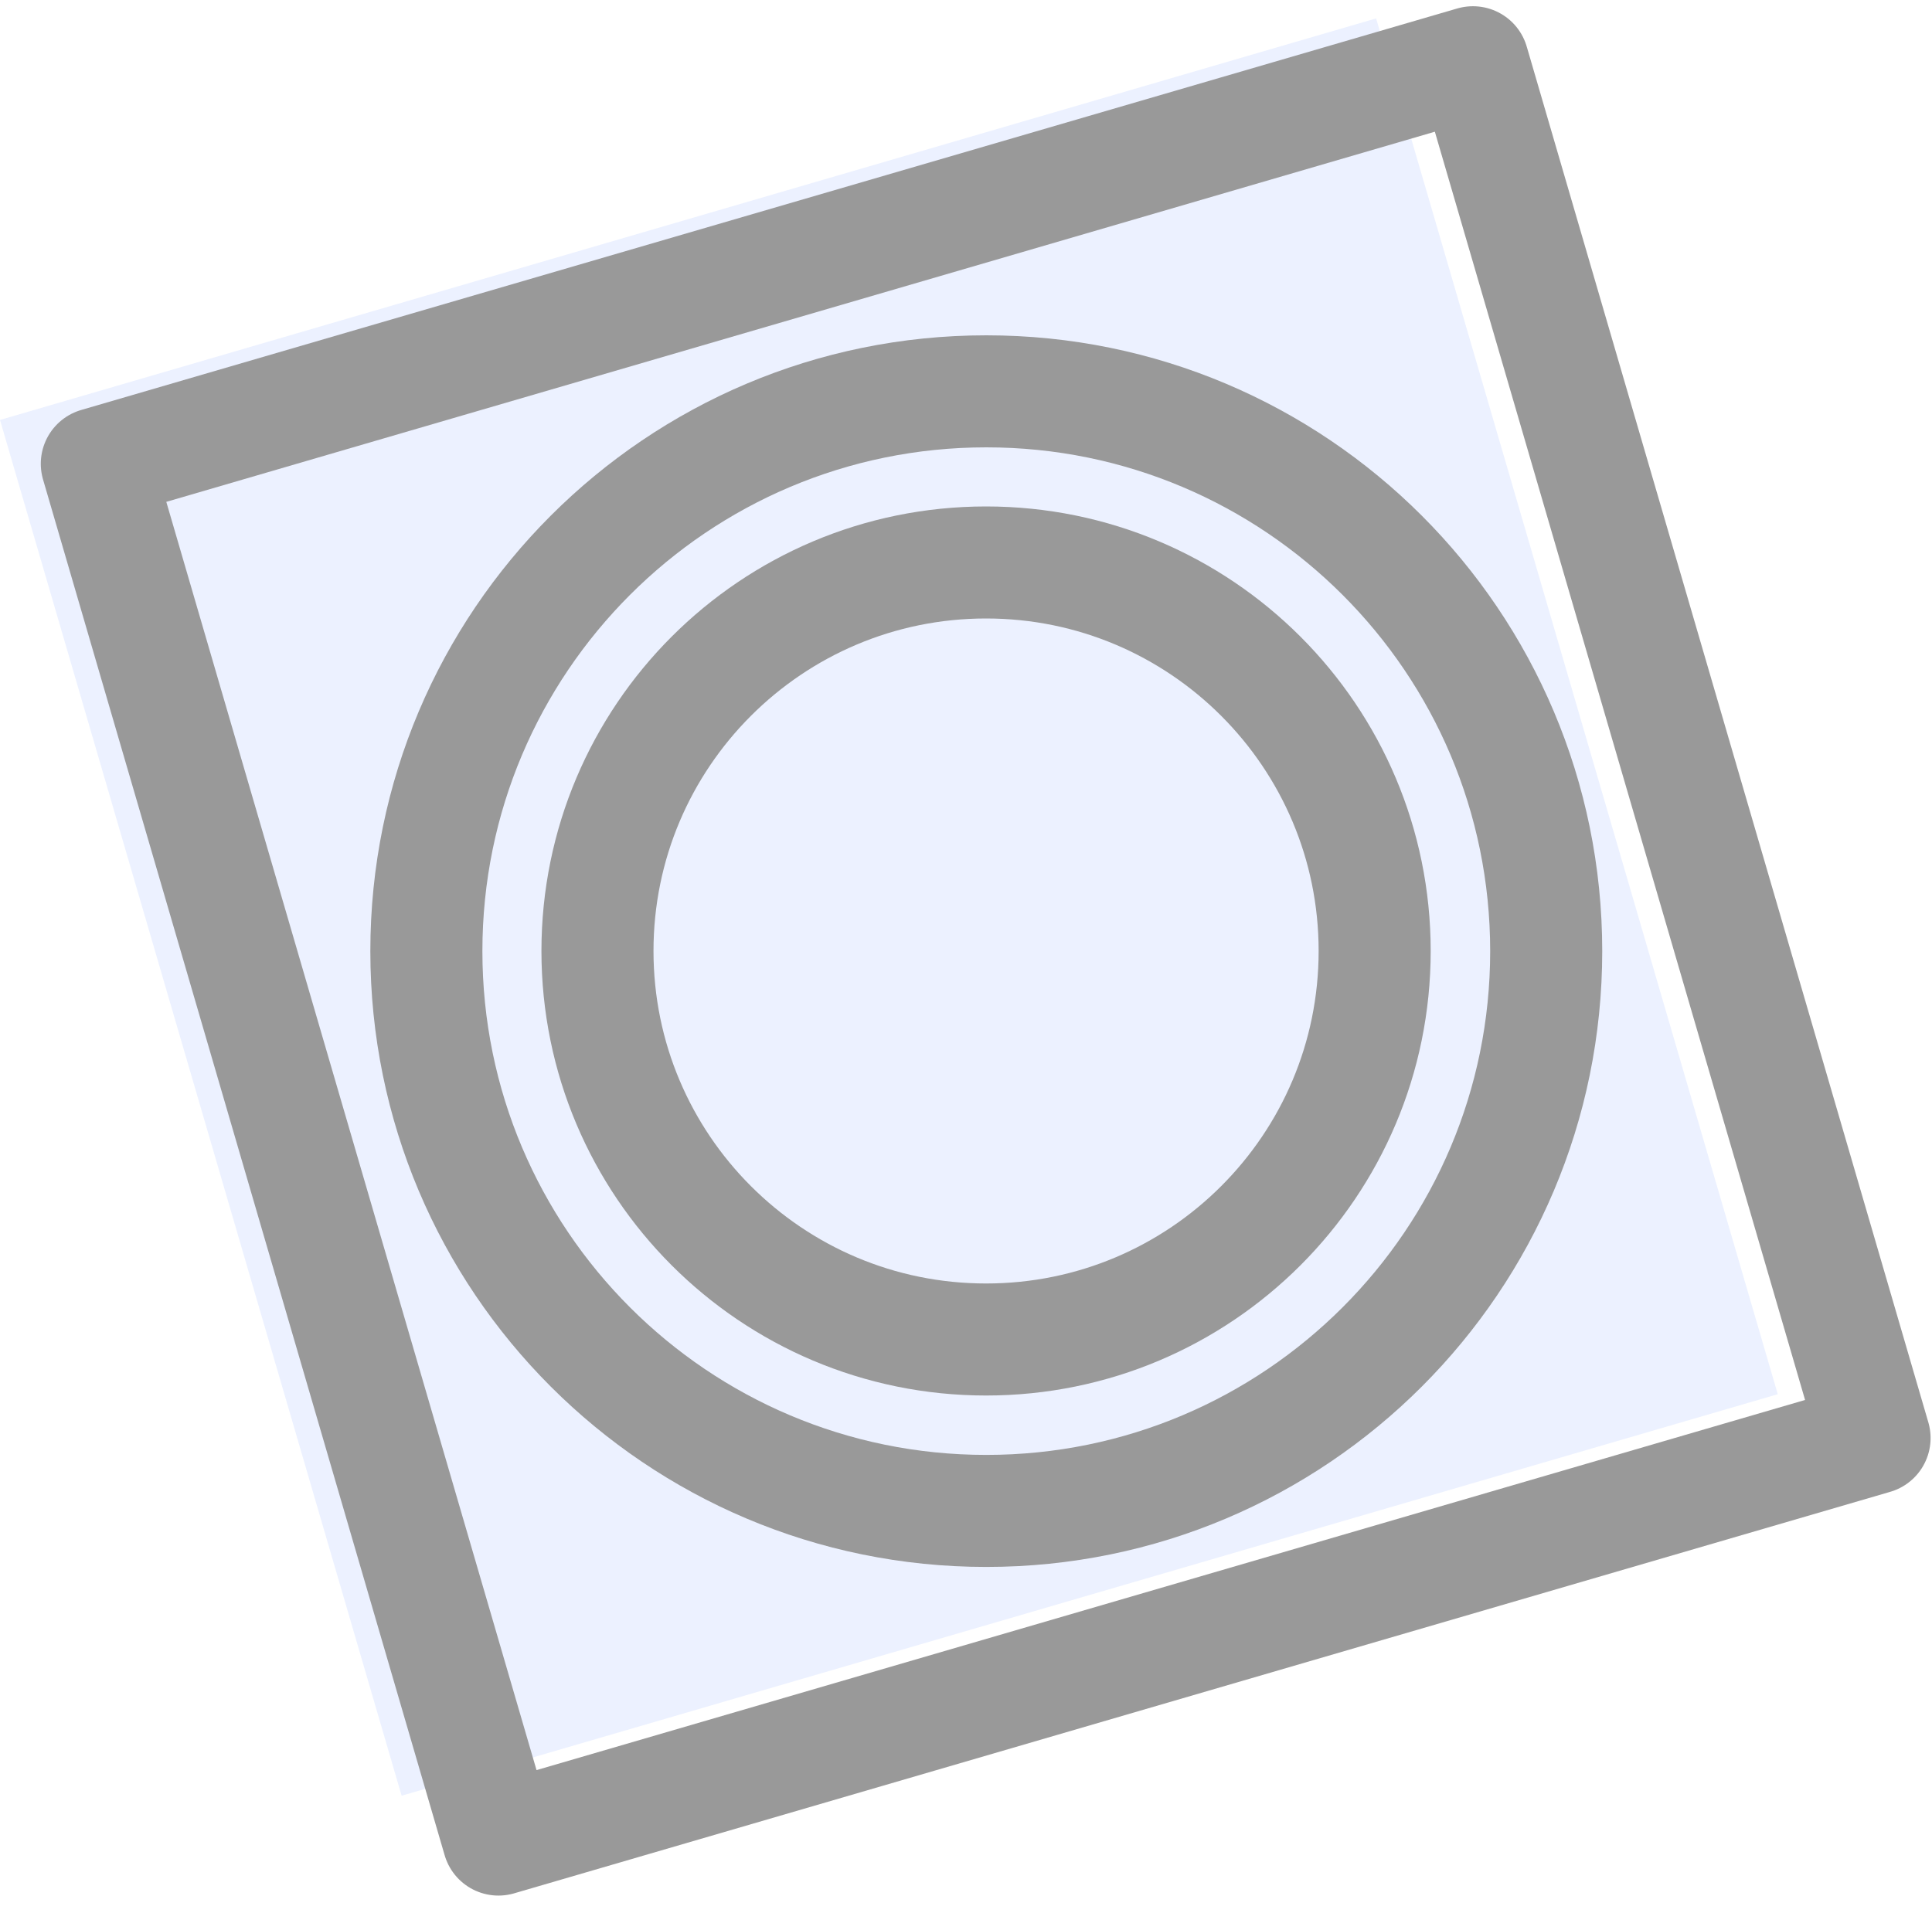
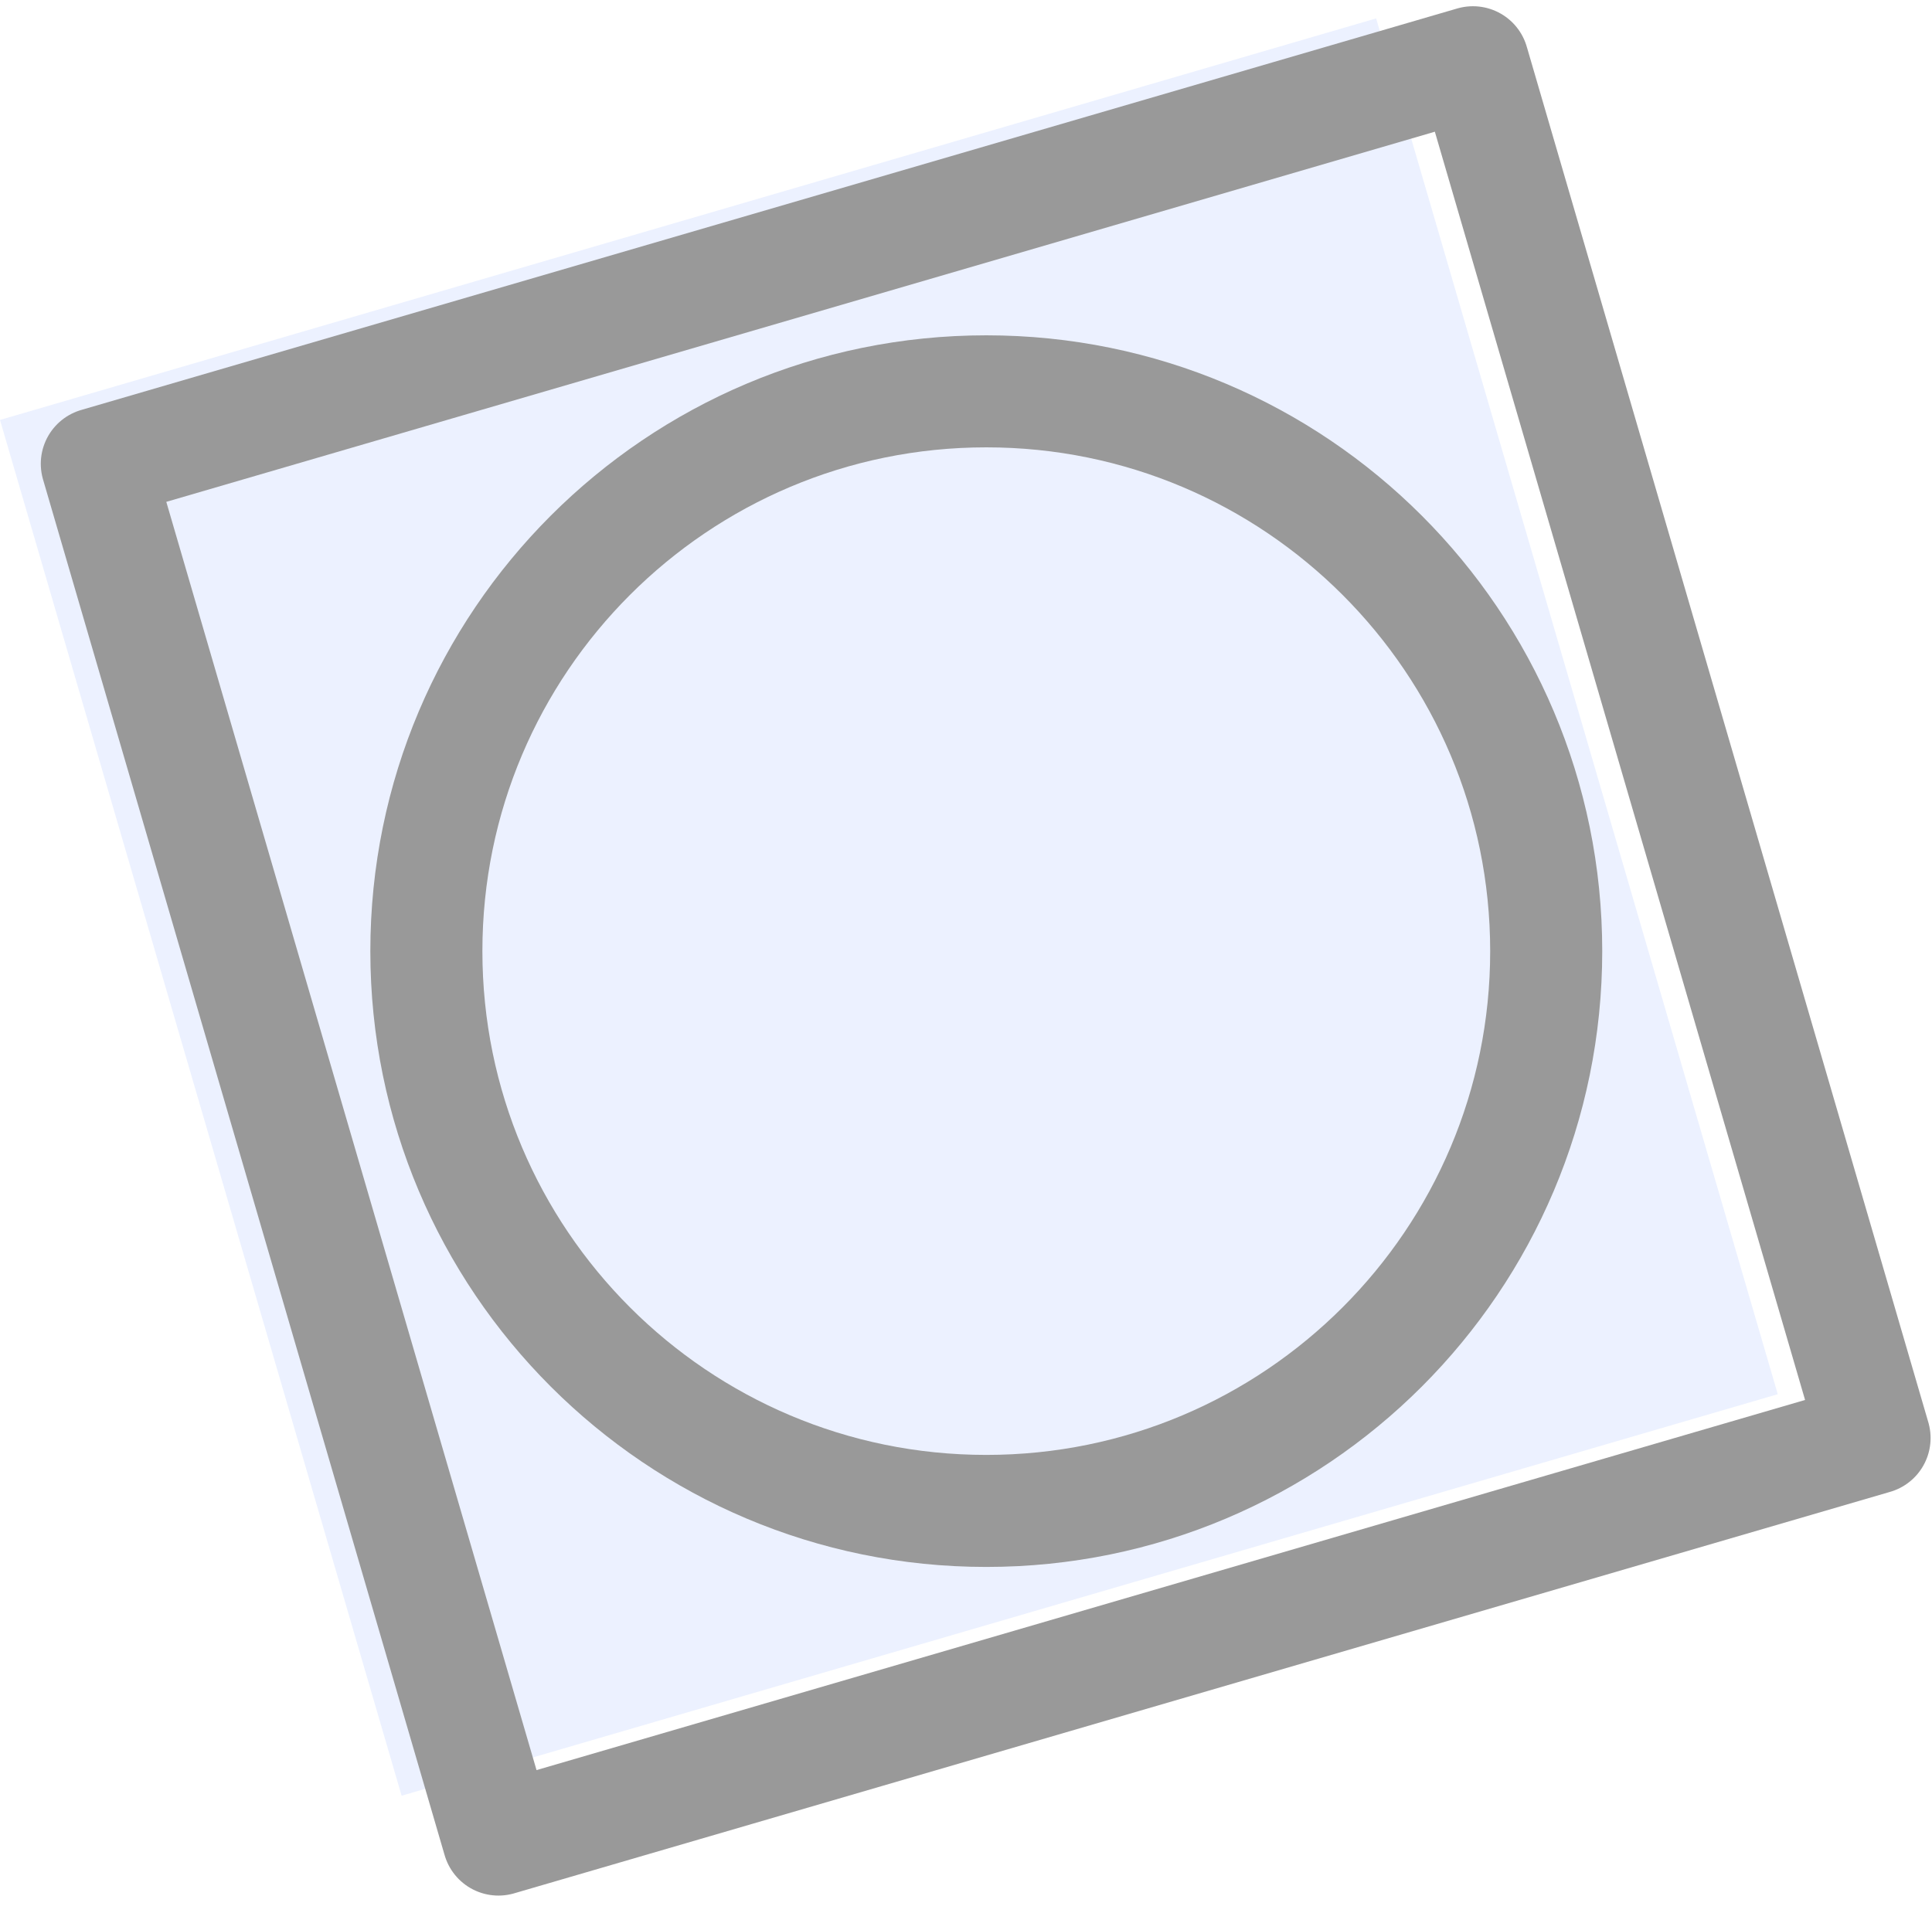
<svg xmlns="http://www.w3.org/2000/svg" width="105" height="104" viewBox="0 0 105 104" fill="none">
  <g opacity="0.4">
    <path d="M74.789 1.001L0 22.828L21.827 97.617L96.617 75.79L74.789 1.001Z" fill="#CFDCFF" />
    <path d="M80.051 3.384L5.262 25.211L27.089 100L101.878 78.173L80.051 3.384Z" stroke="black" stroke-width="6.09" stroke-linejoin="round" />
    <path d="M53.602 82.135C70.409 82.135 84.033 68.51 84.033 51.704C84.033 34.898 70.409 21.273 53.602 21.273C36.796 21.273 23.172 34.898 23.172 51.704C23.172 68.51 36.796 82.135 53.602 82.135Z" stroke="black" stroke-width="6.09" stroke-linejoin="round" />
-     <path d="M53.591 72.816C65.255 72.816 74.71 63.36 74.71 51.696C74.71 40.032 65.255 30.576 53.591 30.576C41.926 30.576 32.471 40.032 32.471 51.696C32.471 63.36 41.926 72.816 53.591 72.816Z" stroke="black" stroke-width="6.09" stroke-linejoin="round" />
  </g>
</svg>